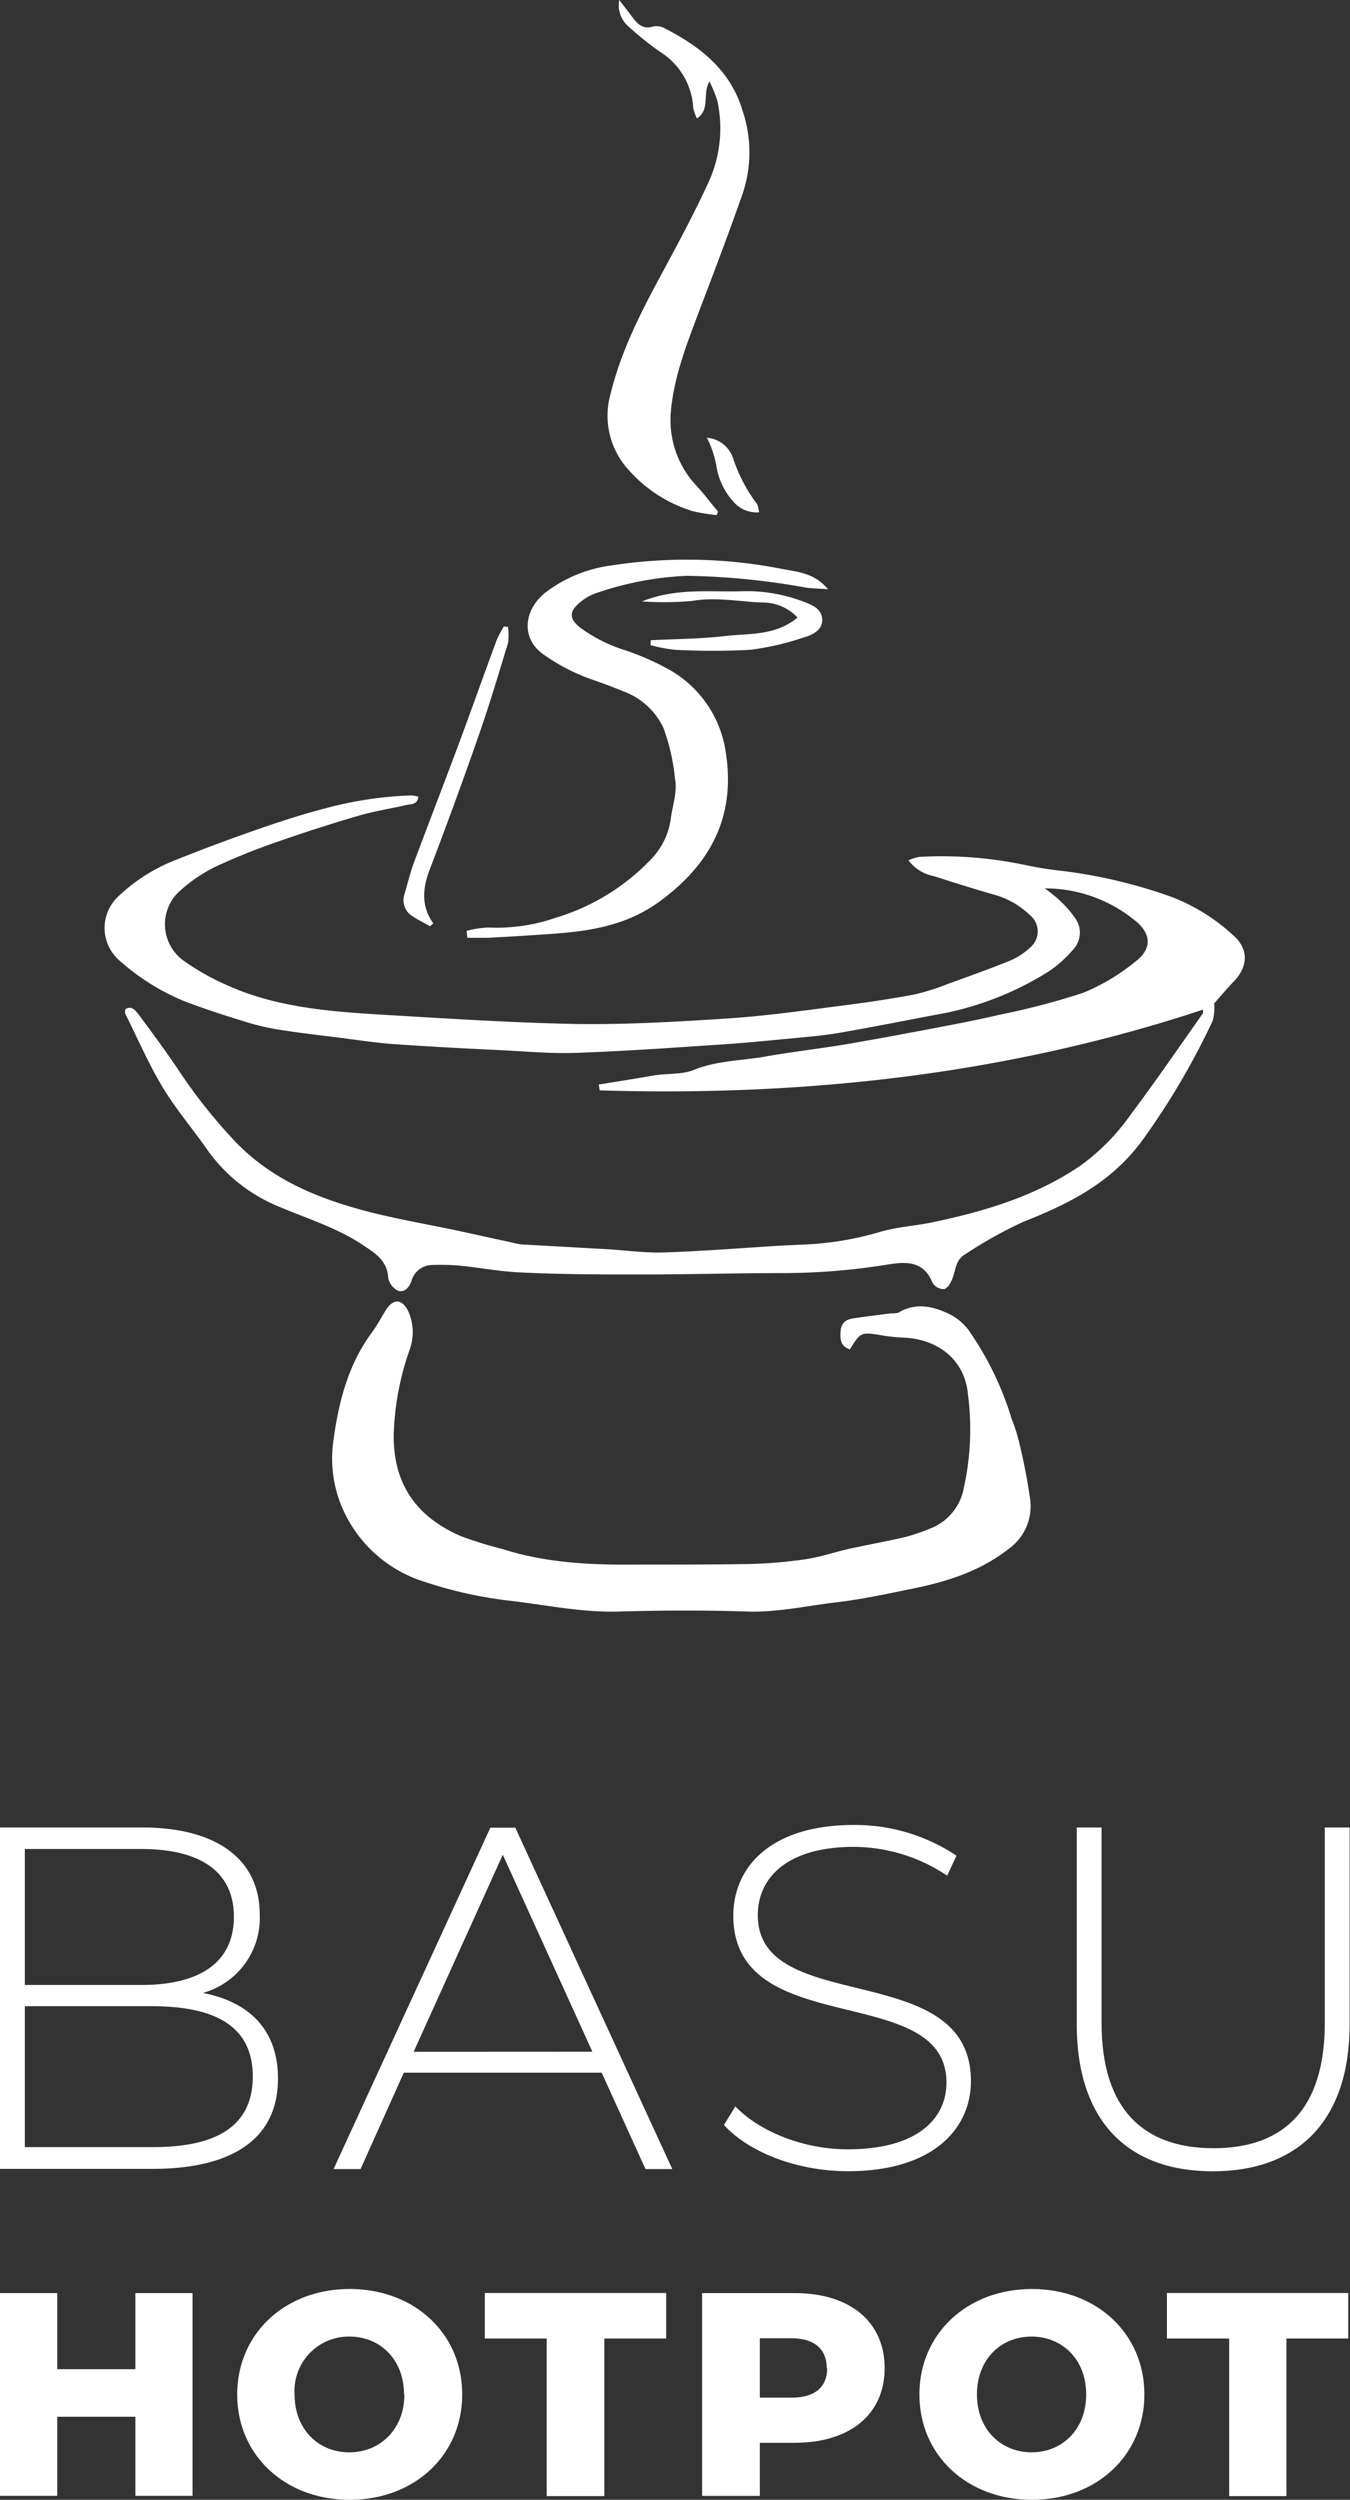
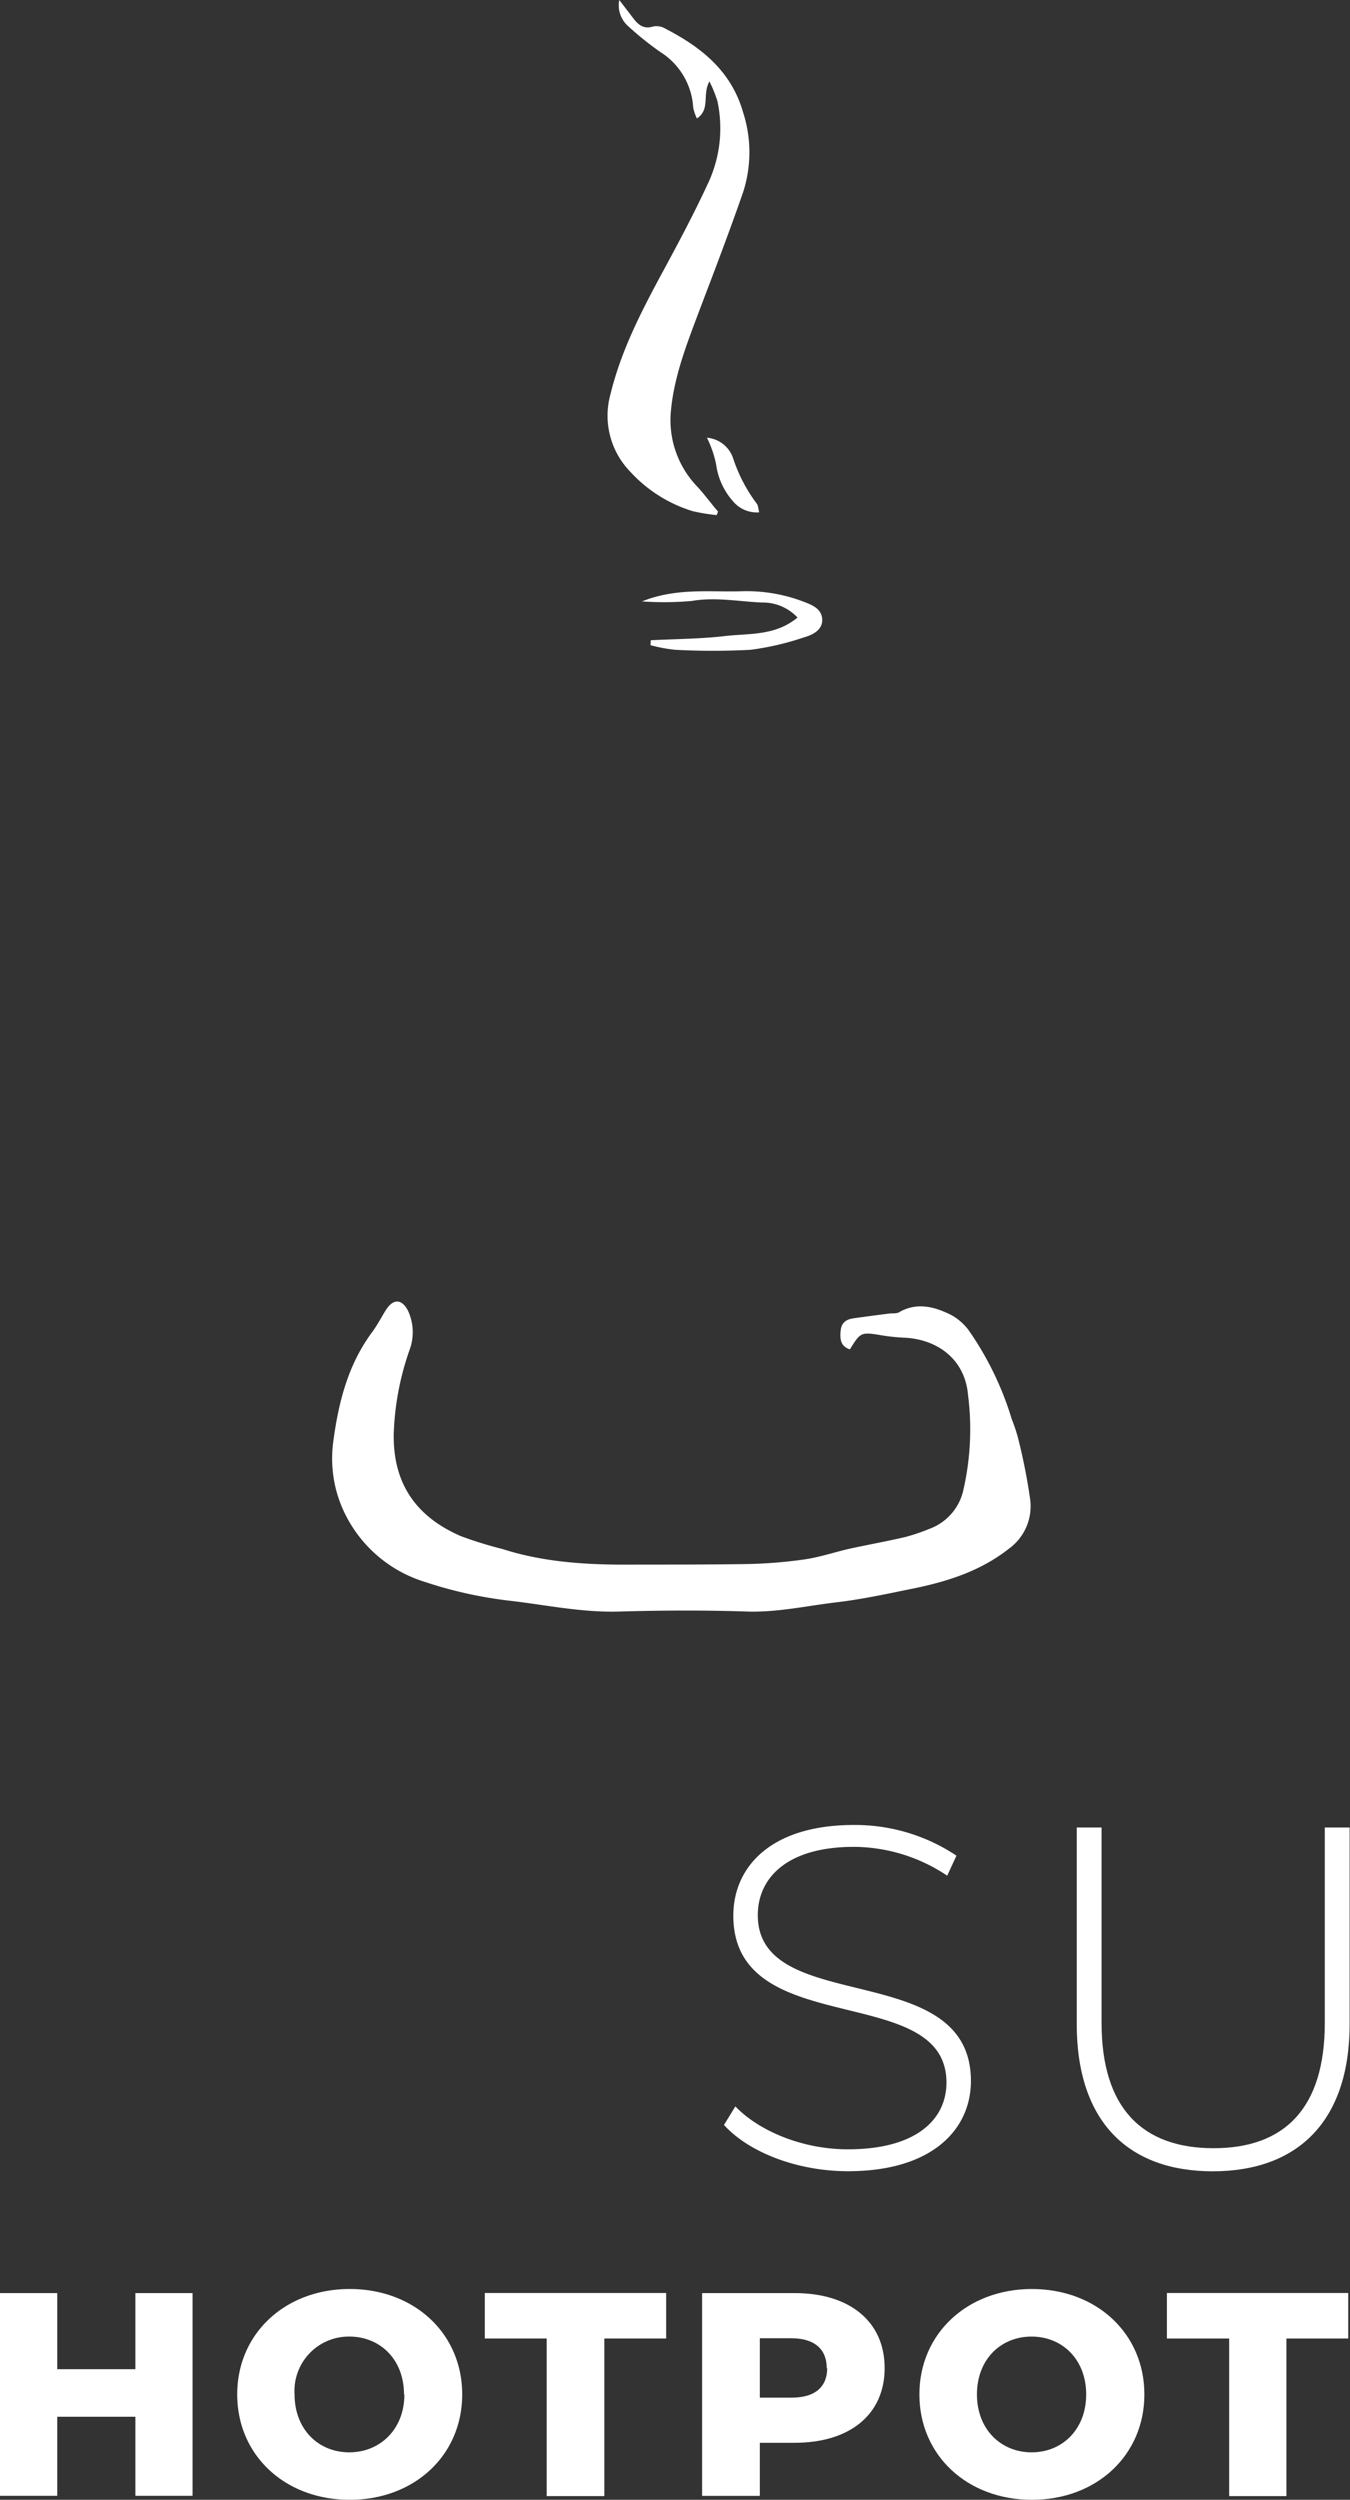
<svg xmlns="http://www.w3.org/2000/svg" width="145.69" height="269.68" viewBox="0 0 145.69 269.68">
  <rect x="0" y="0" width="145.69" height="269.68" fill="#333333" stroke="none" />
  <defs>
    <style>.cls-1{fill:#fff;}</style>
  </defs>
  <g id="Layer_2" data-name="Layer 2">
    <g id="Layer_1-2" data-name="Layer 1">
      <g id="Layer_2-2" data-name="Layer 2">
        <g id="Layer_1-2-2" data-name="Layer 1-2">
          <g id="HOTPOT_SYMBOL" data-name="HOTPOT SYMBOL">
-             <path class="cls-1" d="M64.62,117c2-.32,4.06-.65,6.07-1,1.4-.2,2.91-.07,4.17-.57,2.47-1,5.06-1,7.58-1.42,3.12-.56,6.26-.9,9.38-1.44s6-1.08,9-1.65c2.37-.45,4.72-.9,7.06-1.45a78.93,78.93,0,0,0,9-2.36,22.1,22.1,0,0,0,5.57-3.31c2-1.47,1.8-3.19-.16-4.65a15.29,15.29,0,0,0-9.54-3.31,17.13,17.13,0,0,1,1.5,1.2,11.47,11.47,0,0,1,1.92,2.22,2.67,2.67,0,0,1-.34,3.16,13,13,0,0,1-2.61,2.35,33.62,33.62,0,0,1-12.42,4.74c-3.4.65-6.78,1.31-10.2,1.91-1.39.24-2.79.38-4.2.51-2.74.26-5.49.54-8.24.73-5.28.35-10.57.73-15.86.92-2.71.1-5.42-.14-8.13-.28-3.93-.19-7.87-.39-11.8-.67-2.05-.15-4.06-.48-6.12-.73-1.81-.23-3.62-.43-5.42-.71a26.56,26.56,0,0,1-3.75-.78c-2.42-.73-4.83-1.5-7.19-2.4a24.59,24.59,0,0,1-7.1-4.48,4.65,4.65,0,0,1-.11-6.74,18.93,18.93,0,0,1,6.24-4c3-1.2,6-2.32,9.09-3.39,2.31-.8,4.65-1.56,7-2.17a41,41,0,0,1,9.4-1.42,3.72,3.72,0,0,1,.74.14c-.11.9-.81.78-1.32.9-1.72.4-3.47.66-5.16,1.16q-4.45,1.3-8.84,2.84a69.49,69.49,0,0,0-6.7,2.71,16.73,16.73,0,0,0-3.64,2.48,4.84,4.84,0,0,0,.24,7.54,25.75,25.75,0,0,0,4.41,2.54c5.42,2.54,11.29,3,17.16,3.35,7,.41,14,.87,21,1,5.47.07,10.95-.25,16.41-.61,4-.27,8.06-.84,12.08-1.36,2.62-.33,5.23-.72,7.83-1.2a24.66,24.66,0,0,0,3.66-1.15c2.25-.81,4.51-1.62,6.77-2.53a7.7,7.7,0,0,0,2.19-1.46,2.26,2.26,0,0,0,.17-3.19,3.07,3.07,0,0,0-.26-.25,9.13,9.13,0,0,0-3.61-2.13c-2.26-.64-4.52-1.35-6.75-2.07a4.49,4.49,0,0,1-2.75-1.7,4.52,4.52,0,0,1,1.18-.38,43.68,43.68,0,0,1,11.23.84A42.82,42.82,0,0,0,115,94a54.65,54.65,0,0,1,11.29,2.71,20.61,20.61,0,0,1,6.85,4.24c1.64,1.46,1.55,3.35,0,4.94-.73.76-1.4,1.56-2.11,2.36a5.17,5.17,0,0,1-.16,1.87,79.49,79.49,0,0,1-7.59,12.9c-3.36,4.58-7.88,6.83-12.87,8.8a46.72,46.72,0,0,0-6.27,3.51c-1,.57-1,1.66-1.35,2.59-.17.45-.52,1.06-.9,1.15a1.45,1.45,0,0,1-1.25-.67c-1.05-2.65-3.28-2.23-5.24-1.92a70.54,70.54,0,0,1-10.76.86c-5.12,0-10.25.15-15.35.15-4.36,0-8.72,0-13.08-.22-2.16-.08-4.31-.5-6.48-.72a23.78,23.78,0,0,0-3.16-.08,2.35,2.35,0,0,0-2.18,1.77c-.24.65-.76,1.25-1.45,1a2,2,0,0,1-1.05-1.42c-.1-1.81-1.36-2.59-2.66-3.46-2.82-1.9-6-2.86-9.11-4.18a17.62,17.62,0,0,1-7.79-6.2c-1.58-2.26-3.4-4.39-4.81-6.74-1.51-2.52-2.68-5.24-4-7.88-.06-.13,0-.33,0-.48.68-.41,1,.06,1.36.45,1.43,1.94,2.88,3.88,4.22,5.87a57.78,57.78,0,0,0,6.33,8c4.11,4.26,9.31,6.26,14.84,7.65,3,.74,6,1.26,9,1.89l6,1.31a7.62,7.62,0,0,0,1,.2l9.16.51c2.11.12,4.23.43,6.32.35,4.17-.14,8.33-.47,12.5-.73l2.12-.1a34,34,0,0,0,8.5-1.35c1.89-.58,3.92-.67,5.87-1.09,5.61-1.18,11.06-2.82,15.87-6.1a23.24,23.24,0,0,0,5.42-5.51c2.69-3.58,5.22-7.28,7.8-10.93,0-.08,0-.21,0-.38-21.18,7-42.95,9.38-65.11,8.71Z" />
            <path class="cls-1" d="M91.72,145.57c-1-.32-1.09-1.1-1-2s.6-1.23,1.38-1.35c1.35-.19,2.67-.36,4-.53.3,0,.64,0,.87-.09,1.9-1.13,3.76-.67,5.54.19a5.8,5.8,0,0,1,2,1.68,33.78,33.78,0,0,1,4.68,9.64,17.89,17.89,0,0,1,.67,2,63.73,63.73,0,0,1,1.3,6.55,5.65,5.65,0,0,1-2.26,5.4c-3.16,2.49-6.82,3.61-10.64,4.37-2.64.54-5.29,1.11-8,1.43-3.14.37-6.24,1.07-9.45,1-4.71-.16-9.43-.14-14.14,0-3.85.09-7.59-.68-11.37-1.14a45.59,45.59,0,0,1-9.44-2.06,14.27,14.27,0,0,1-8.7-7.5,13.47,13.47,0,0,1-1.2-7.58c.56-4.26,1.59-8.36,4.21-11.88.56-.76,1-1.62,1.49-2.4.79-1.22,1.71-1.19,2.38.12a5.51,5.51,0,0,1,.13,4.29,30.16,30.16,0,0,0-1.68,9c-.08,5.42,2.48,8.93,7.22,11a42.16,42.16,0,0,0,4.52,1.4c4.77,1.53,9.68,1.73,14.62,1.68,3.94,0,7.88,0,11.82-.06a50.65,50.65,0,0,0,6.15-.5c1.67-.24,3.29-.8,4.94-1.17,2-.43,3.92-.78,5.88-1.23a20.94,20.94,0,0,0,2.67-.9,5.79,5.79,0,0,0,3.69-4.35,29.23,29.23,0,0,0,.46-10.16c-.32-3.56-3-5.83-6.65-6.1a22.26,22.26,0,0,1-2.46-.23C92.92,143.68,92.9,143.66,91.72,145.57Z" />
-             <path class="cls-1" d="M50.36,100.42a11.33,11.33,0,0,1,2.31-.36A19.49,19.49,0,0,0,60,99a23.55,23.55,0,0,0,10.39-6.44,7.76,7.76,0,0,0,2-4.25c.19-1.44.73-2.86.45-4.34a22,22,0,0,0-1.25-5.46,7.71,7.71,0,0,0-4.33-3.93c-1.2-.5-2.41-.94-3.62-1.36a21.23,21.23,0,0,1-4.82-2.5c-2.67-1.73-2.34-4.91.06-6.81A14.91,14.91,0,0,1,66,61a53.26,53.26,0,0,1,18.42.38c1.73.33,3.5.45,4.94,2.19-1-.08-1.75-.08-2.5-.2a78.14,78.14,0,0,0-12.77-1.25,34.55,34.55,0,0,0-9.65,1.83,5.31,5.31,0,0,0-1.69.91c-1.3,1-1.44,1.84-.12,2.86A16.44,16.44,0,0,0,67,70a27.8,27.8,0,0,1,5.46,2.38A12.23,12.23,0,0,1,78.3,81c1.15,7-1.56,12.2-7.13,16.26-3.41,2.49-7.22,3.16-11.26,3.46q-3.61.26-7.23.45c-.75,0-1.5,0-2.25,0Z" />
            <path class="cls-1" d="M66.83,0l1.35,1.76c.58.78,1.16,1.47,2.34,1.09a1.9,1.9,0,0,1,1.32.26c3.87,2,7.08,4.57,8.35,9a14,14,0,0,1,0,8.64c-1.44,4.14-3,8.25-4.57,12.36-1.4,3.75-2.93,7.49-3.24,11.51a10.34,10.34,0,0,0,2.89,7.9c.78.85,1.48,1.81,2.22,2.67l-.15.38a20.43,20.43,0,0,1-2.6-.43A15.13,15.13,0,0,1,68,50.87a8.67,8.67,0,0,1-2.11-8.37c1.17-4.8,3.43-9.11,5.76-13.41,1.62-3,3.22-6,4.66-9.1a14,14,0,0,0,1.11-9.1,14.82,14.82,0,0,0-.86-2.11c-.8,1.45.13,3-1.35,4a5.06,5.06,0,0,1-.4-1.17,7.6,7.6,0,0,0-3.55-6,33.85,33.85,0,0,1-3.56-2.87A3,3,0,0,1,66.83,0Z" />
-             <path class="cls-1" d="M46.41,99.92c-.64-.36-1.32-.68-1.93-1.1a2,2,0,0,1-.84-2.31c.33-1.12.6-2.26,1-3.37,1.58-4.23,3.21-8.44,4.79-12.67,1.41-3.79,2.76-7.6,4.16-11.39a11.91,11.91,0,0,1,.79-1.5l.45.06a7,7,0,0,1,0,1.71c-1.06,3.48-2.11,7-3.31,10.39-1.64,4.71-3.36,9.38-5.12,14-.78,2-1,4,.36,5.87Z" />
            <path class="cls-1" d="M70.23,69.07c2.67-.14,5.35-.14,8-.45s5.42,0,7.84-2A5.16,5.16,0,0,0,82.2,65c-2.5-.11-5-.61-7.53-.17a34.07,34.07,0,0,1-5.39.05c3.69-1.47,7.18-1,10.62-1.09a17.23,17.23,0,0,1,6.74,1.09c.94.36,2,.74,2.09,1.89s-1,1.73-2,2A29.71,29.71,0,0,1,81,70.1a76,76,0,0,1-8.13,0,16.3,16.3,0,0,1-2.67-.5Z" />
            <path class="cls-1" d="M81.93,55.27a3.33,3.33,0,0,1-2.83-1.2,7.44,7.44,0,0,1-1.81-3.94,11.57,11.57,0,0,0-1-2.91,3.27,3.27,0,0,1,2.82,2.2,16.93,16.93,0,0,0,2.57,4.93C81.81,54.51,81.81,54.78,81.93,55.27Z" />
          </g>
-           <path class="cls-1" d="M30,224.24c0,6.21-4.52,9.74-13.56,9.74H0V197.15H15.35c7.88,0,12.68,3.32,12.68,9.41A8.39,8.39,0,0,1,21.89,215C27.07,216,30,219.14,30,224.24ZM2.68,199.47v14.67H15.24c6.36,0,10-2.45,10-7.36s-3.68-7.31-10-7.31ZM27.28,224c0-5.26-3.84-7.57-10.88-7.57H2.68v15.2H16.4C23.44,231.66,27.28,229.33,27.28,224Z" />
-           <path class="cls-1" d="M64.93,223.6H43.58L38.91,234H36l16.92-36.83h2.69L72.55,234H69.66Zm-1-2.26-9.67-21.25-9.62,21.26Z" />
          <path class="cls-1" d="M78.13,229.24l1.23-2c2.52,2.63,7.2,4.63,12.14,4.63,7.37,0,10.64-3.21,10.64-7.21,0-11-23-4.42-23-18,0-5.21,4-9.78,13-9.78a19.7,19.7,0,0,1,11.08,3.31l-1,2.16a18.21,18.21,0,0,0-10.08-3.11c-7.16,0-10.36,3.32-10.36,7.37,0,11,23,4.52,23,17.89,0,5.2-4.15,9.73-13.25,9.73C86.07,234.24,80.81,232.2,78.13,229.24Z" />
          <path class="cls-1" d="M116.2,218.35v-21.2h2.68v21.09c0,9.21,4.42,13.51,12.09,13.51s12-4.32,12-13.51V197.15h2.68v21.2c0,10.52-5.63,15.89-14.77,15.89S116.2,228.87,116.2,218.35Z" />
          <path class="cls-1" d="M20.78,247.38v21.87H14.61v-8.53H6.18v8.53H0V247.38H6.18v8.21h8.43v-8.21Z" />
          <path class="cls-1" d="M25.6,258.31c0-6.54,5.15-11.37,12.14-11.37s12.14,4.81,12.14,11.37-5.15,11.37-12.14,11.37S25.6,264.87,25.6,258.31Zm18,0c0-3.78-2.59-6.24-5.9-6.24a5.86,5.86,0,0,0-5.91,6.24c0,3.78,2.59,6.25,5.9,6.25S43.64,262.09,43.64,258.31Z" />
          <path class="cls-1" d="M59,252.28H52.32v-4.91H71.89v4.91H65.22v17H59Z" />
          <path class="cls-1" d="M95.47,255.47c0,5-3.75,8.06-9.71,8.06H82v5.73H75.77V247.38h10C91.72,247.38,95.47,250.47,95.47,255.47Zm-6.25,0c0-2-1.28-3.22-3.83-3.22H82v6.41h3.44c2.55,0,3.83-1.19,3.83-3.19Z" />
          <path class="cls-1" d="M99.22,258.31c0-6.54,5.15-11.37,12.14-11.37s12.14,4.81,12.14,11.37-5.15,11.37-12.14,11.37S99.22,264.87,99.22,258.31Zm18,0c0-3.78-2.59-6.24-5.9-6.24s-5.89,2.46-5.89,6.24,2.6,6.25,5.9,6.25,5.89-2.47,5.89-6.25Z" />
          <path class="cls-1" d="M132.65,252.28h-6.72v-4.91H145.5v4.91h-6.67v17h-6.18Z" />
        </g>
      </g>
    </g>
  </g>
</svg>